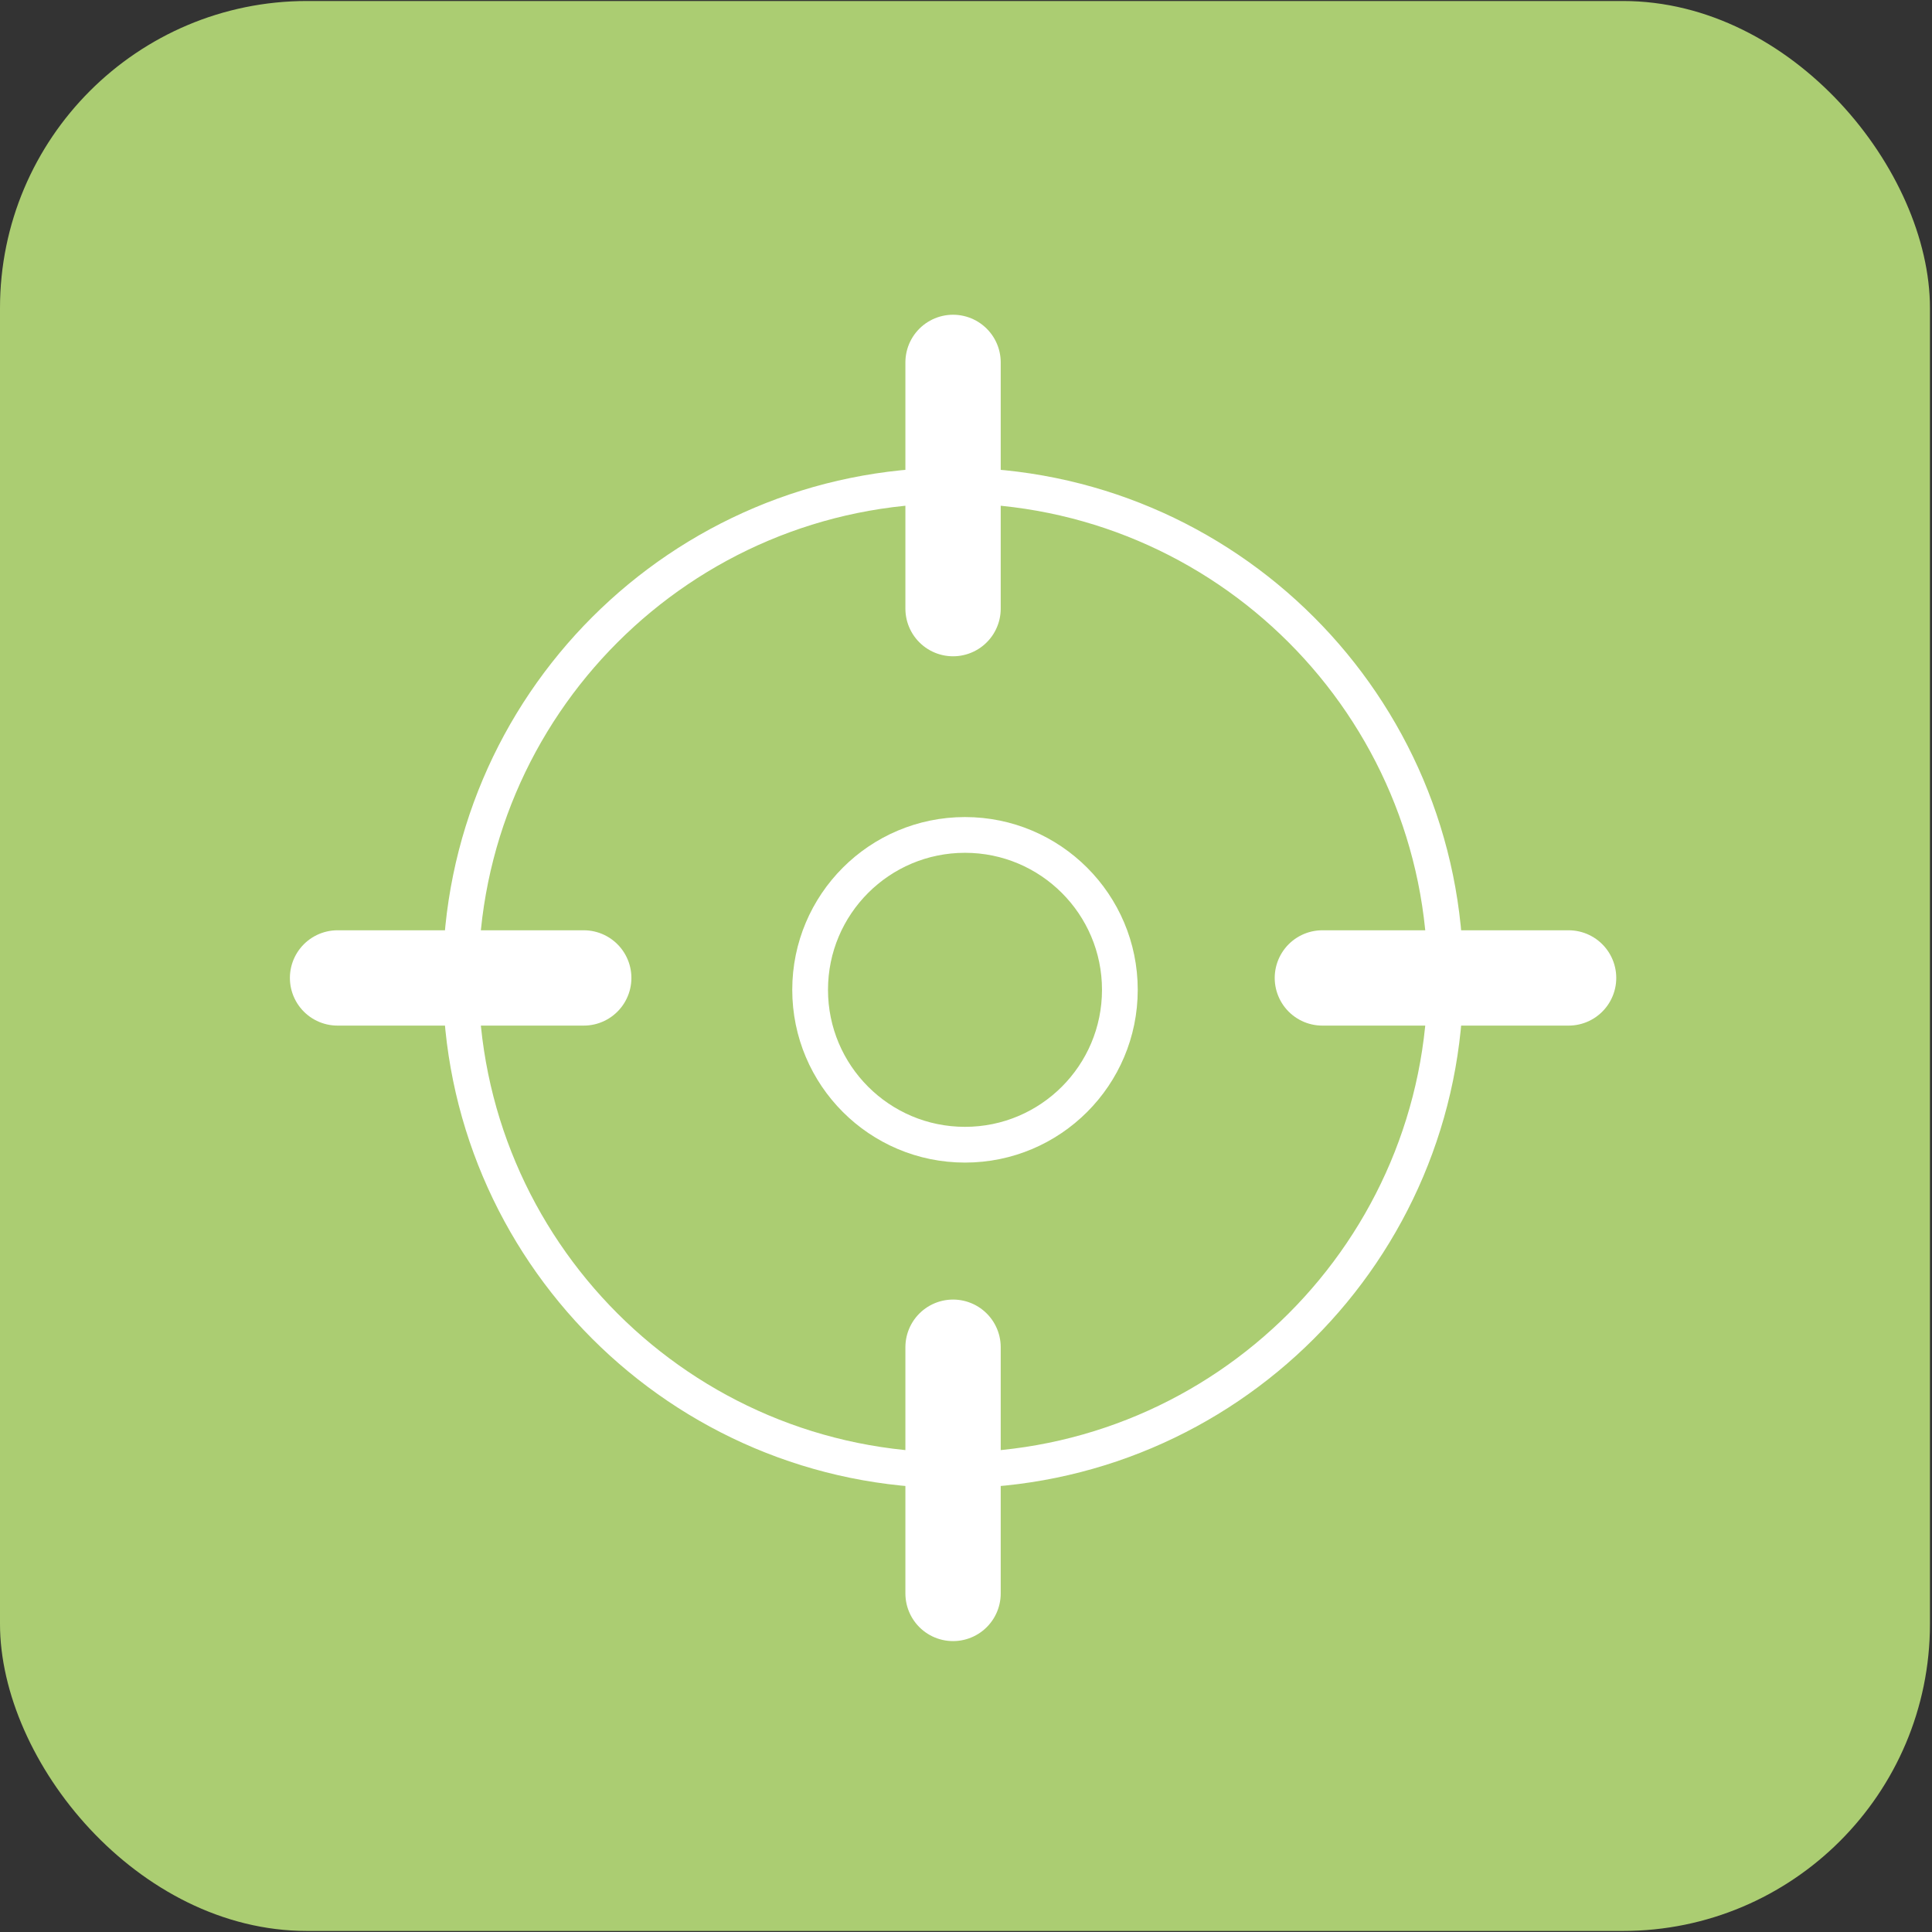
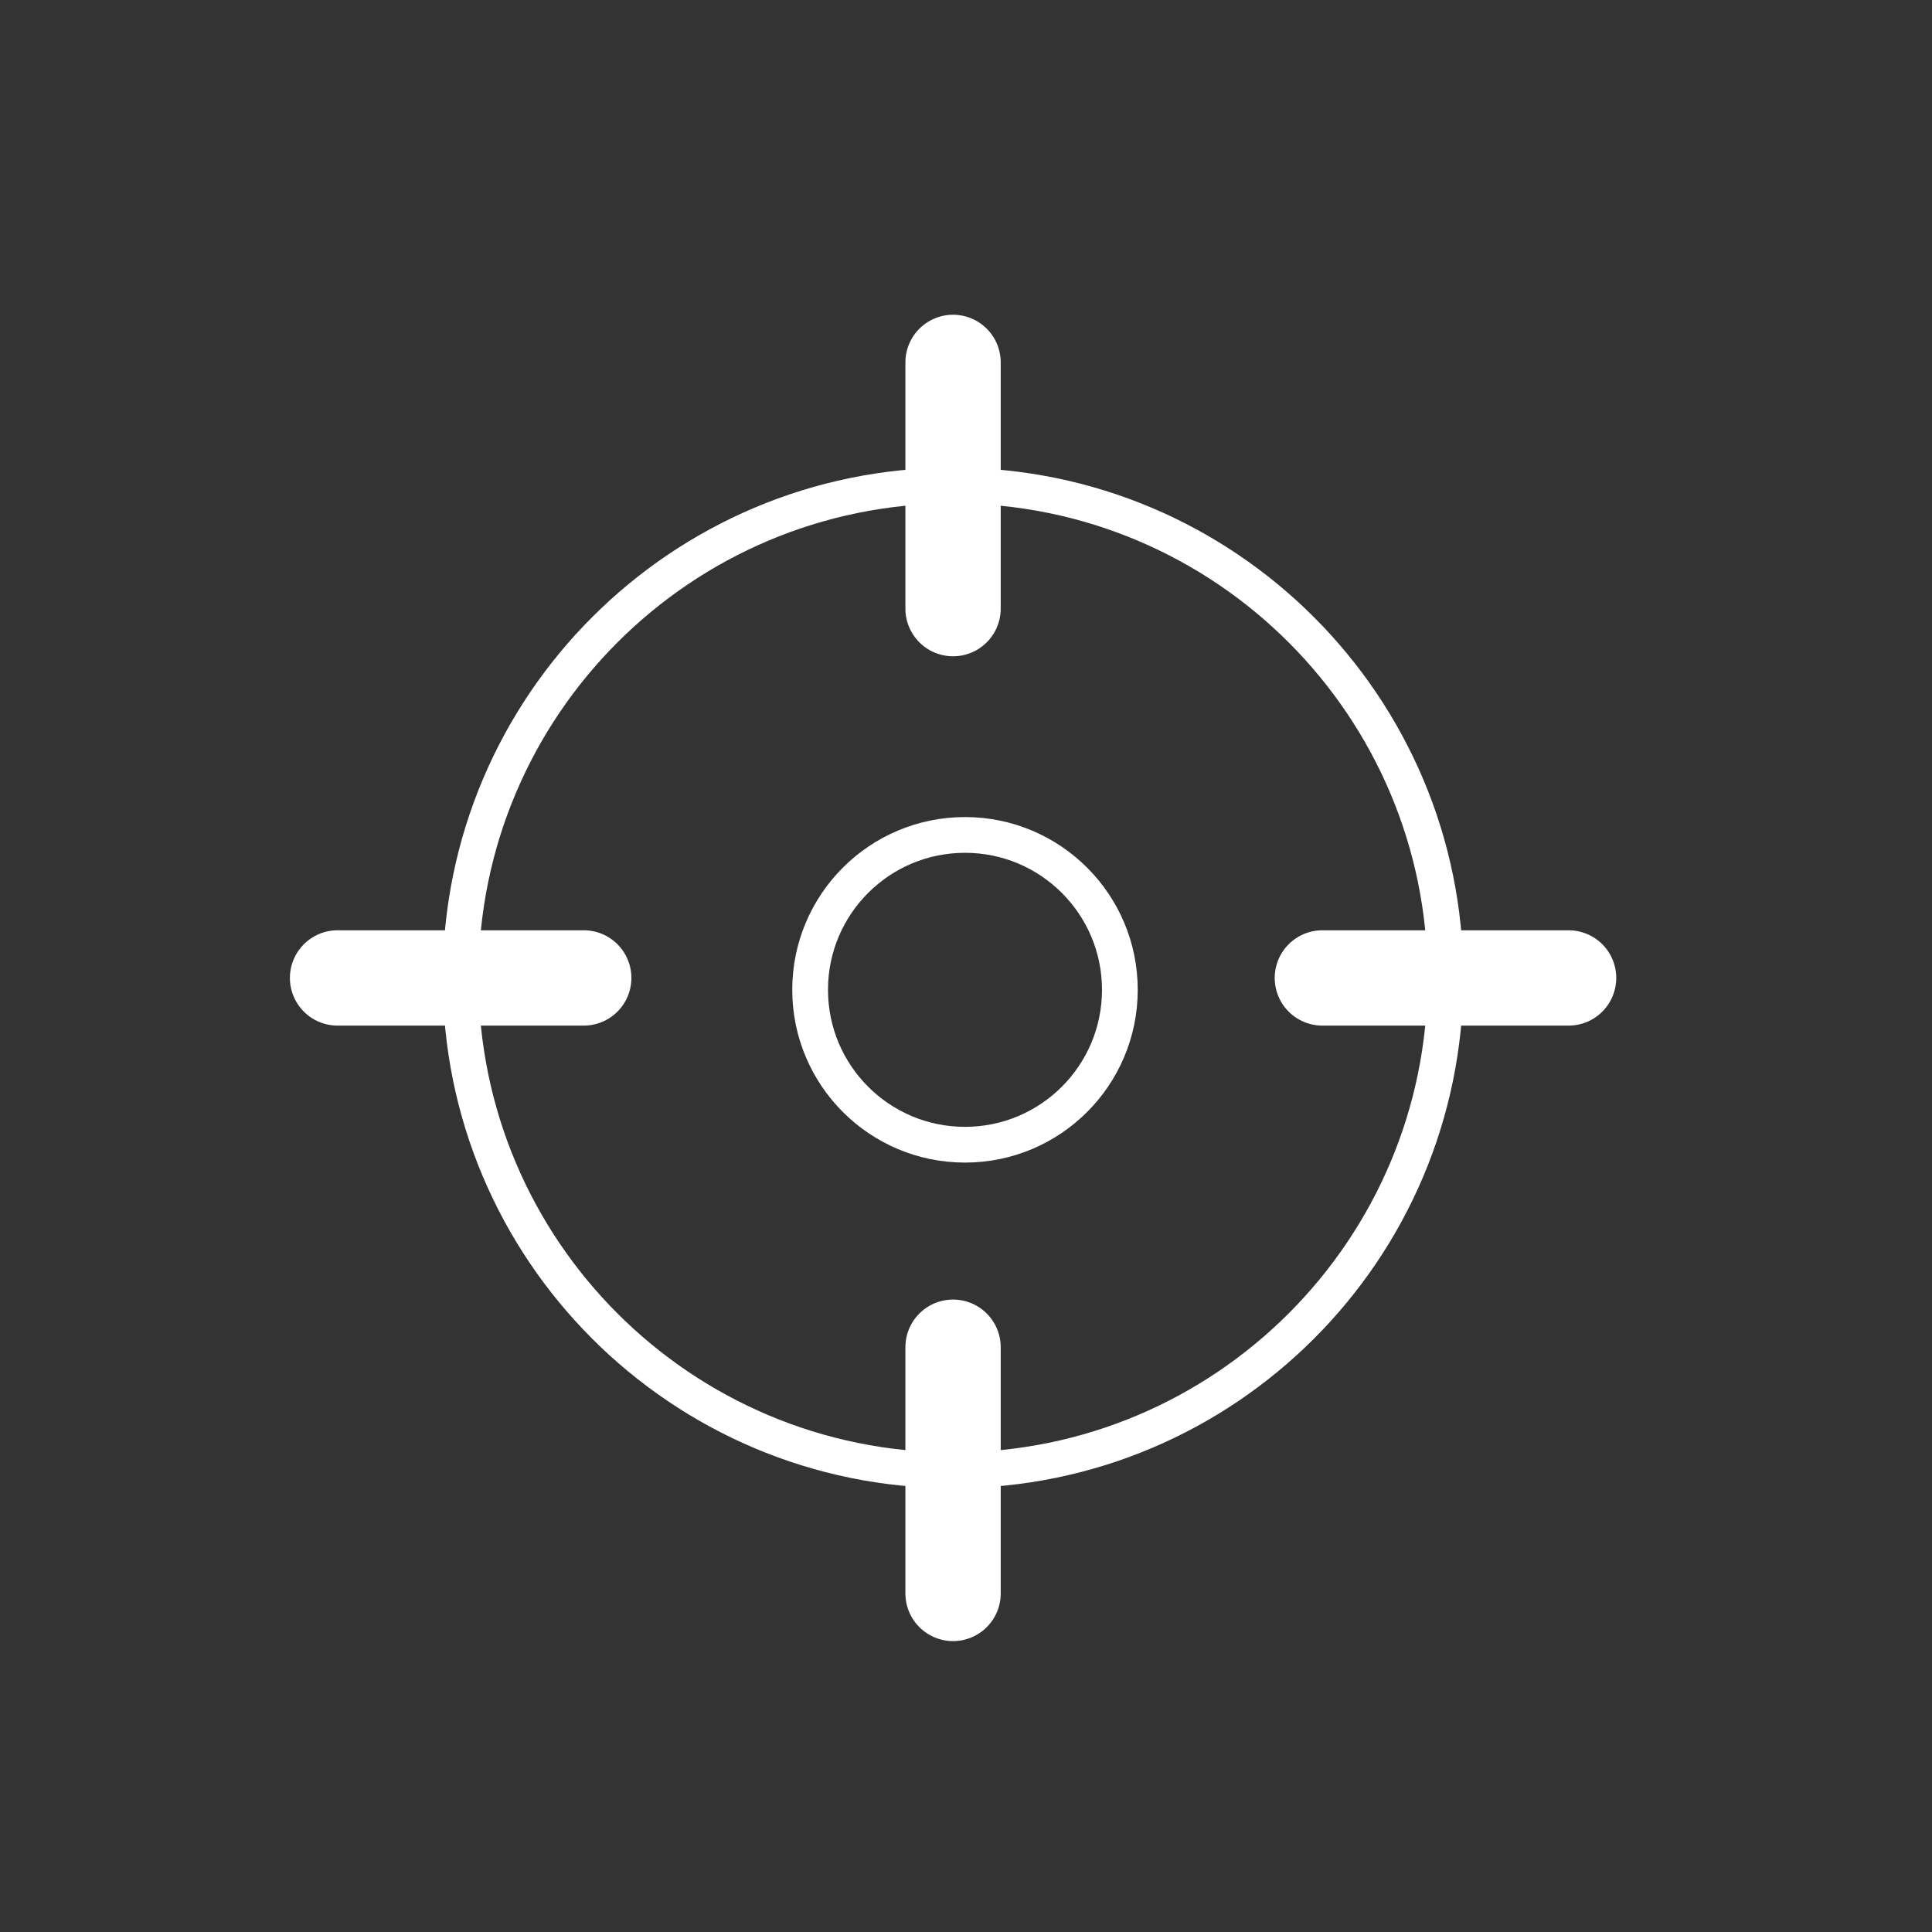
<svg xmlns="http://www.w3.org/2000/svg" width="50" height="50" viewBox="0 0 50 50" fill="none">
  <rect x="0" y="0" width="50" height="50" fill="#333333" stroke="none" />
-   <rect y="0.026" width="49.947" height="49.947" rx="7.946" fill="#ABCD72" />
  <path d="M40.595 25.309H34.223M15.107 25.309H8.736M24.665 15.751V9.379M24.665 41.238V34.866M37.409 25.309C37.409 32.347 31.703 38.052 24.665 38.052C17.627 38.052 11.921 32.347 11.921 25.309C11.921 18.27 17.627 12.565 24.665 12.565C31.703 12.565 37.409 18.27 37.409 25.309Z" stroke="white" stroke-width="0.925" stroke-linecap="round" stroke-linejoin="round" />
  <path d="M40.595 25.309H34.223M15.107 25.309H8.736M24.665 15.751V9.379M24.665 41.238V34.866" stroke="white" stroke-width="2.467" stroke-linecap="round" stroke-linejoin="round" />
  <path d="M24.974 29.625C27.187 29.625 28.982 27.83 28.982 25.616C28.982 23.403 27.187 21.608 24.974 21.608C22.76 21.608 20.966 23.403 20.966 25.616C20.966 27.83 22.76 29.625 24.974 29.625Z" stroke="white" stroke-width="0.925" stroke-linecap="round" stroke-linejoin="round" />
</svg>